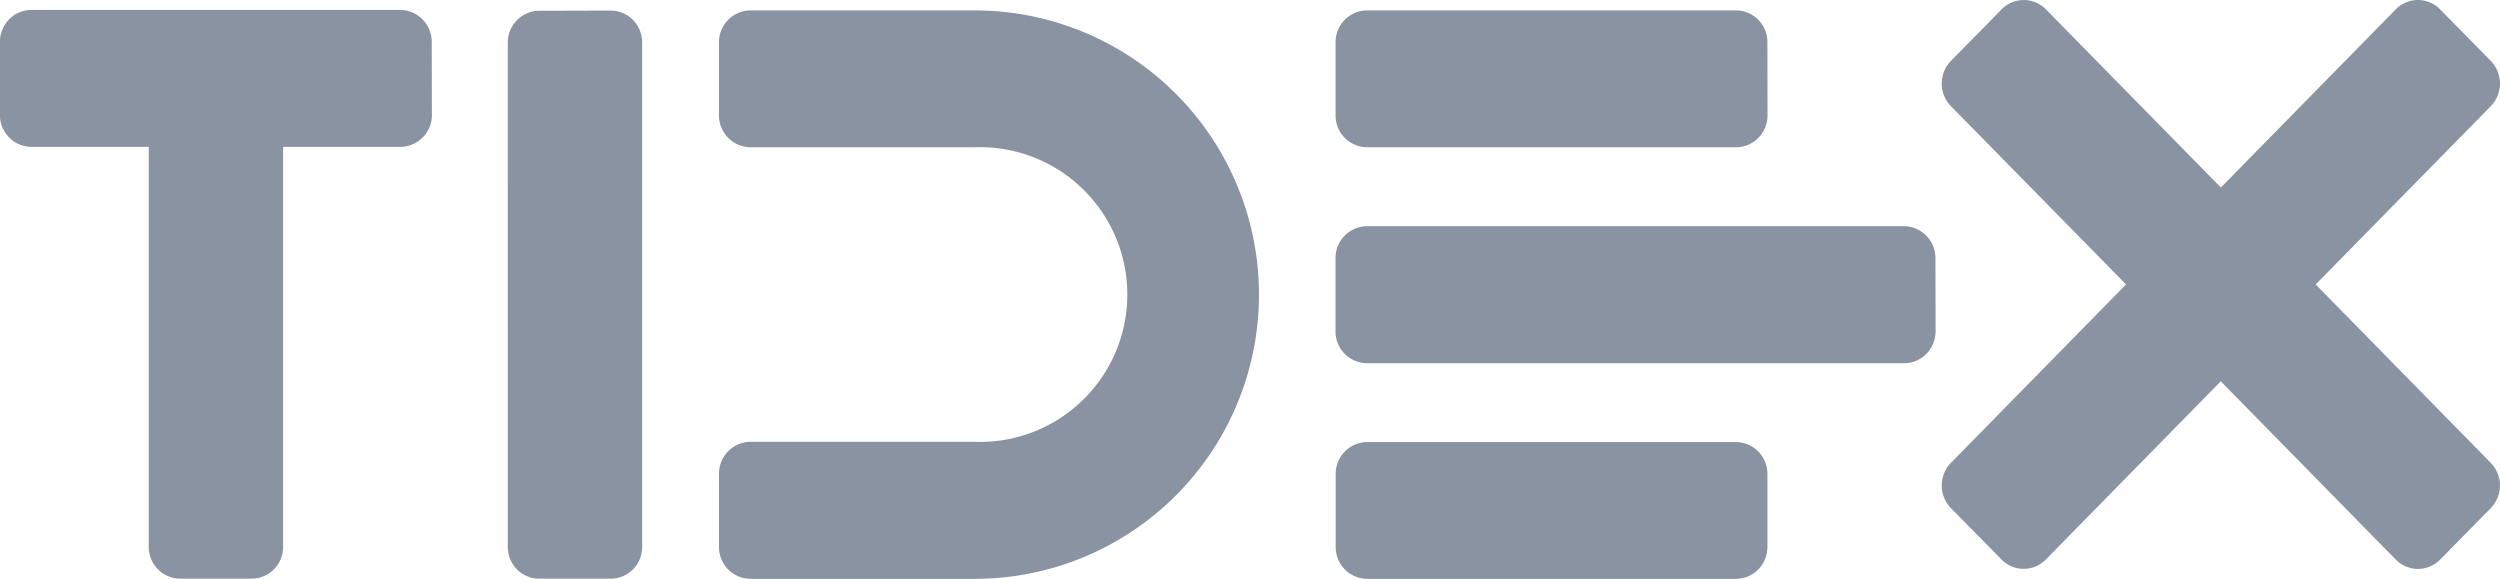
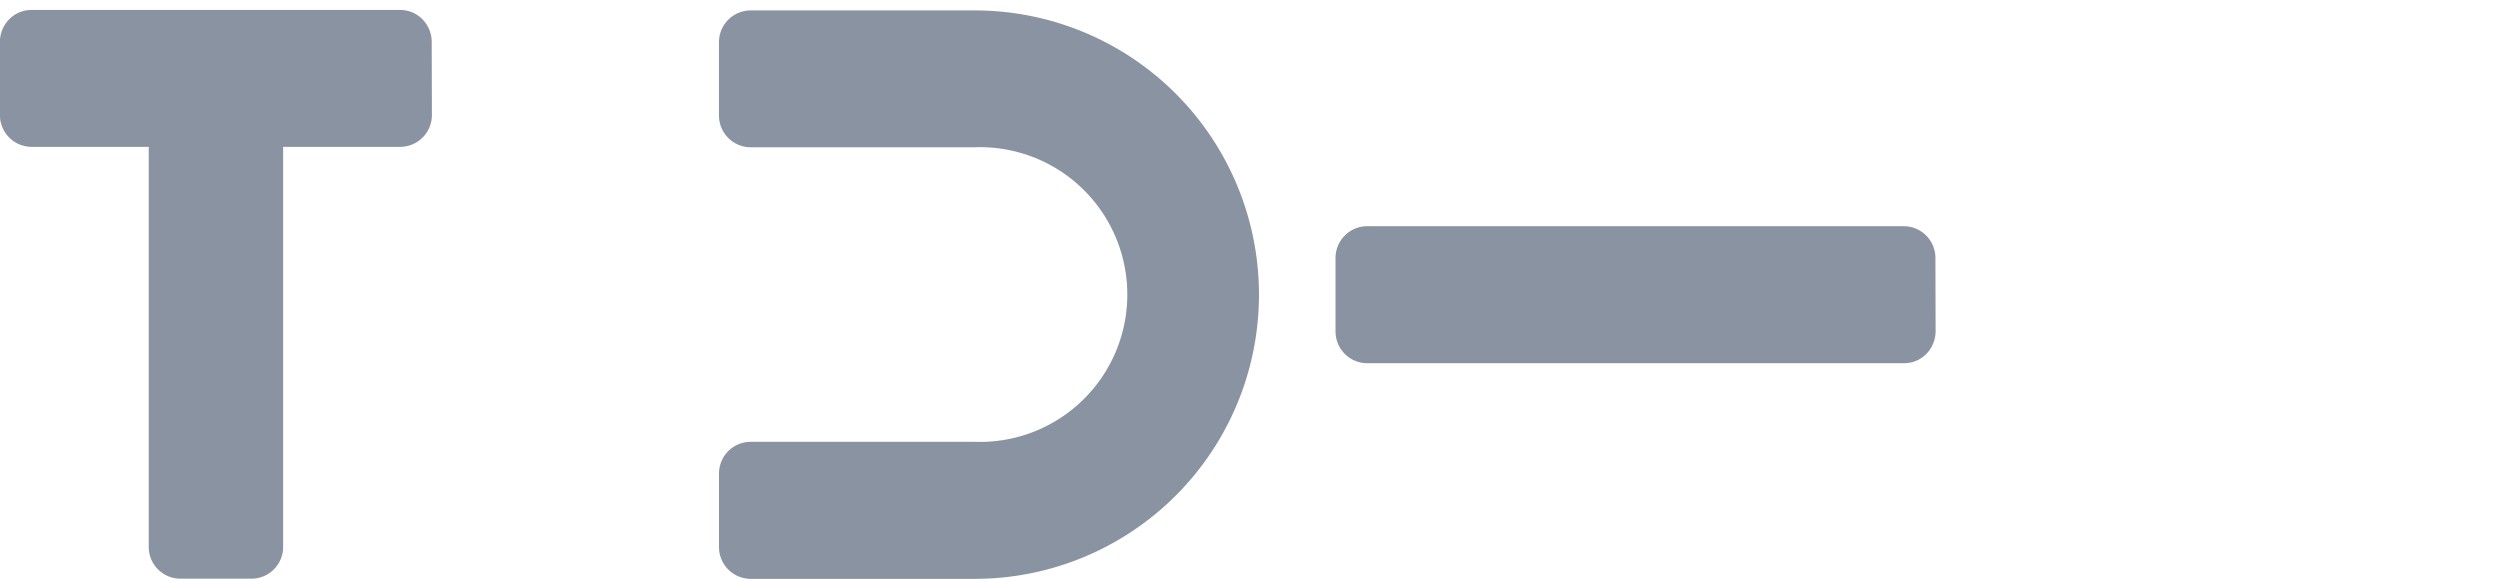
<svg xmlns="http://www.w3.org/2000/svg" width="95" height="22" viewBox="0 0 95 22">
  <g id="Group_35841" data-name="Group 35841" transform="translate(-0.608 -0.991)">
-     <path id="Path_24819" data-name="Path 24819" d="M151.227,13.833l-3.619,3.67,10.261,10.452a1.179,1.179,0,0,0,1.688,0L161.479,26a1.233,1.233,0,0,0,0-1.719L151.226,13.833Z" transform="translate(-66.222 -5.701)" fill="#8a93a1" />
    <path id="Path_24820" data-name="Path 24820" d="M60.045,6.9a5.6,5.6,0,1,1,0,11.193H51.521a1.205,1.205,0,0,0-1.194,1.217v2.767A1.207,1.207,0,0,0,51.521,23.3h8.525a10.8,10.8,0,0,0,0-21.6H51.52a1.206,1.206,0,0,0-1.194,1.218V5.682A1.207,1.207,0,0,0,51.52,6.9h8.525Z" transform="translate(-22.397 -0.313)" fill="#8a93a1" fill-rule="evenodd" />
-     <path id="Path_24821" data-name="Path 24821" d="M97.213,11.791l3.6,3.686L111.077,5.025a1.232,1.232,0,0,0,0-1.719l-1.924-1.958a1.179,1.179,0,0,0-1.689,0ZM35.722,2.612A1.206,1.206,0,0,1,36.914,1.4l2.716-.007a1.176,1.176,0,0,1,.458.091,1.193,1.193,0,0,1,.389.263,1.219,1.219,0,0,1,.26.395,1.238,1.238,0,0,1,.092.466V21.765a1.2,1.2,0,0,1-1.194,1.216H36.917a1.2,1.2,0,0,1-1.194-1.216ZM82.394,17.79A1.205,1.205,0,0,1,83.589,19l0,2.769a1.231,1.231,0,0,1-.349.861,1.186,1.186,0,0,1-.845.357H68.378a1.206,1.206,0,0,1-1.195-1.217V19.007a1.208,1.208,0,0,1,1.195-1.218H82.394Z" transform="translate(-15.819)" fill="#8a93a1" />
    <path id="Path_24822" data-name="Path 24822" d="M114.559,16.449a1.205,1.205,0,0,1,1.2,1.214l.007,2.767a1.233,1.233,0,0,1-.09.467,1.209,1.209,0,0,1-.258.4,1.2,1.2,0,0,1-.388.265,1.174,1.174,0,0,1-.457.093H94.158a1.206,1.206,0,0,1-1.195-1.217V17.666a1.208,1.208,0,0,1,1.2-1.218h20.4Z" transform="translate(-41.605 -6.862)" fill="#8a93a1" />
    <path id="Path_24823" data-name="Path 24823" d="M17.013,2.884a1.229,1.229,0,0,0-.351-.858,1.184,1.184,0,0,0-.843-.356H1.8a1.185,1.185,0,0,0-.845.357,1.23,1.23,0,0,0-.35.86V5.654A1.207,1.207,0,0,0,1.8,6.872H6.26V22.066a1.206,1.206,0,0,0,1.195,1.216h2.717a1.206,1.206,0,0,0,1.195-1.216V6.872h4.459a1.206,1.206,0,0,0,1.194-1.219Z" transform="translate(0 -0.301)" fill="#8a93a1" fill-rule="evenodd" />
-     <path id="Path_24824" data-name="Path 24824" d="M108.181,1.7a1.2,1.2,0,0,1,1.194,1.215l.005,2.767a1.224,1.224,0,0,1-.349.862,1.192,1.192,0,0,1-.387.264,1.177,1.177,0,0,1-.458.093H94.161a1.206,1.206,0,0,1-1.195-1.216V2.916a1.207,1.207,0,0,1,1.2-1.217Z" transform="translate(-41.606 -0.314)" fill="#8a93a1" />
-     <path id="Path_24825" data-name="Path 24825" d="M145.485,13.833,149.1,17.5l-10.26,10.452a1.179,1.179,0,0,1-1.688,0L135.232,26a1.232,1.232,0,0,1,0-1.719Z" transform="translate(-60.489 -5.701)" fill="#8a93a1" />
-     <path id="Path_24826" data-name="Path 24826" d="M149.1,11.792l-3.6,3.685L135.233,5.025a1.233,1.233,0,0,1,0-1.719l1.923-1.958a1.18,1.18,0,0,1,1.688,0Z" transform="translate(-60.49 0)" fill="#8a93a1" />
  </g>
</svg>